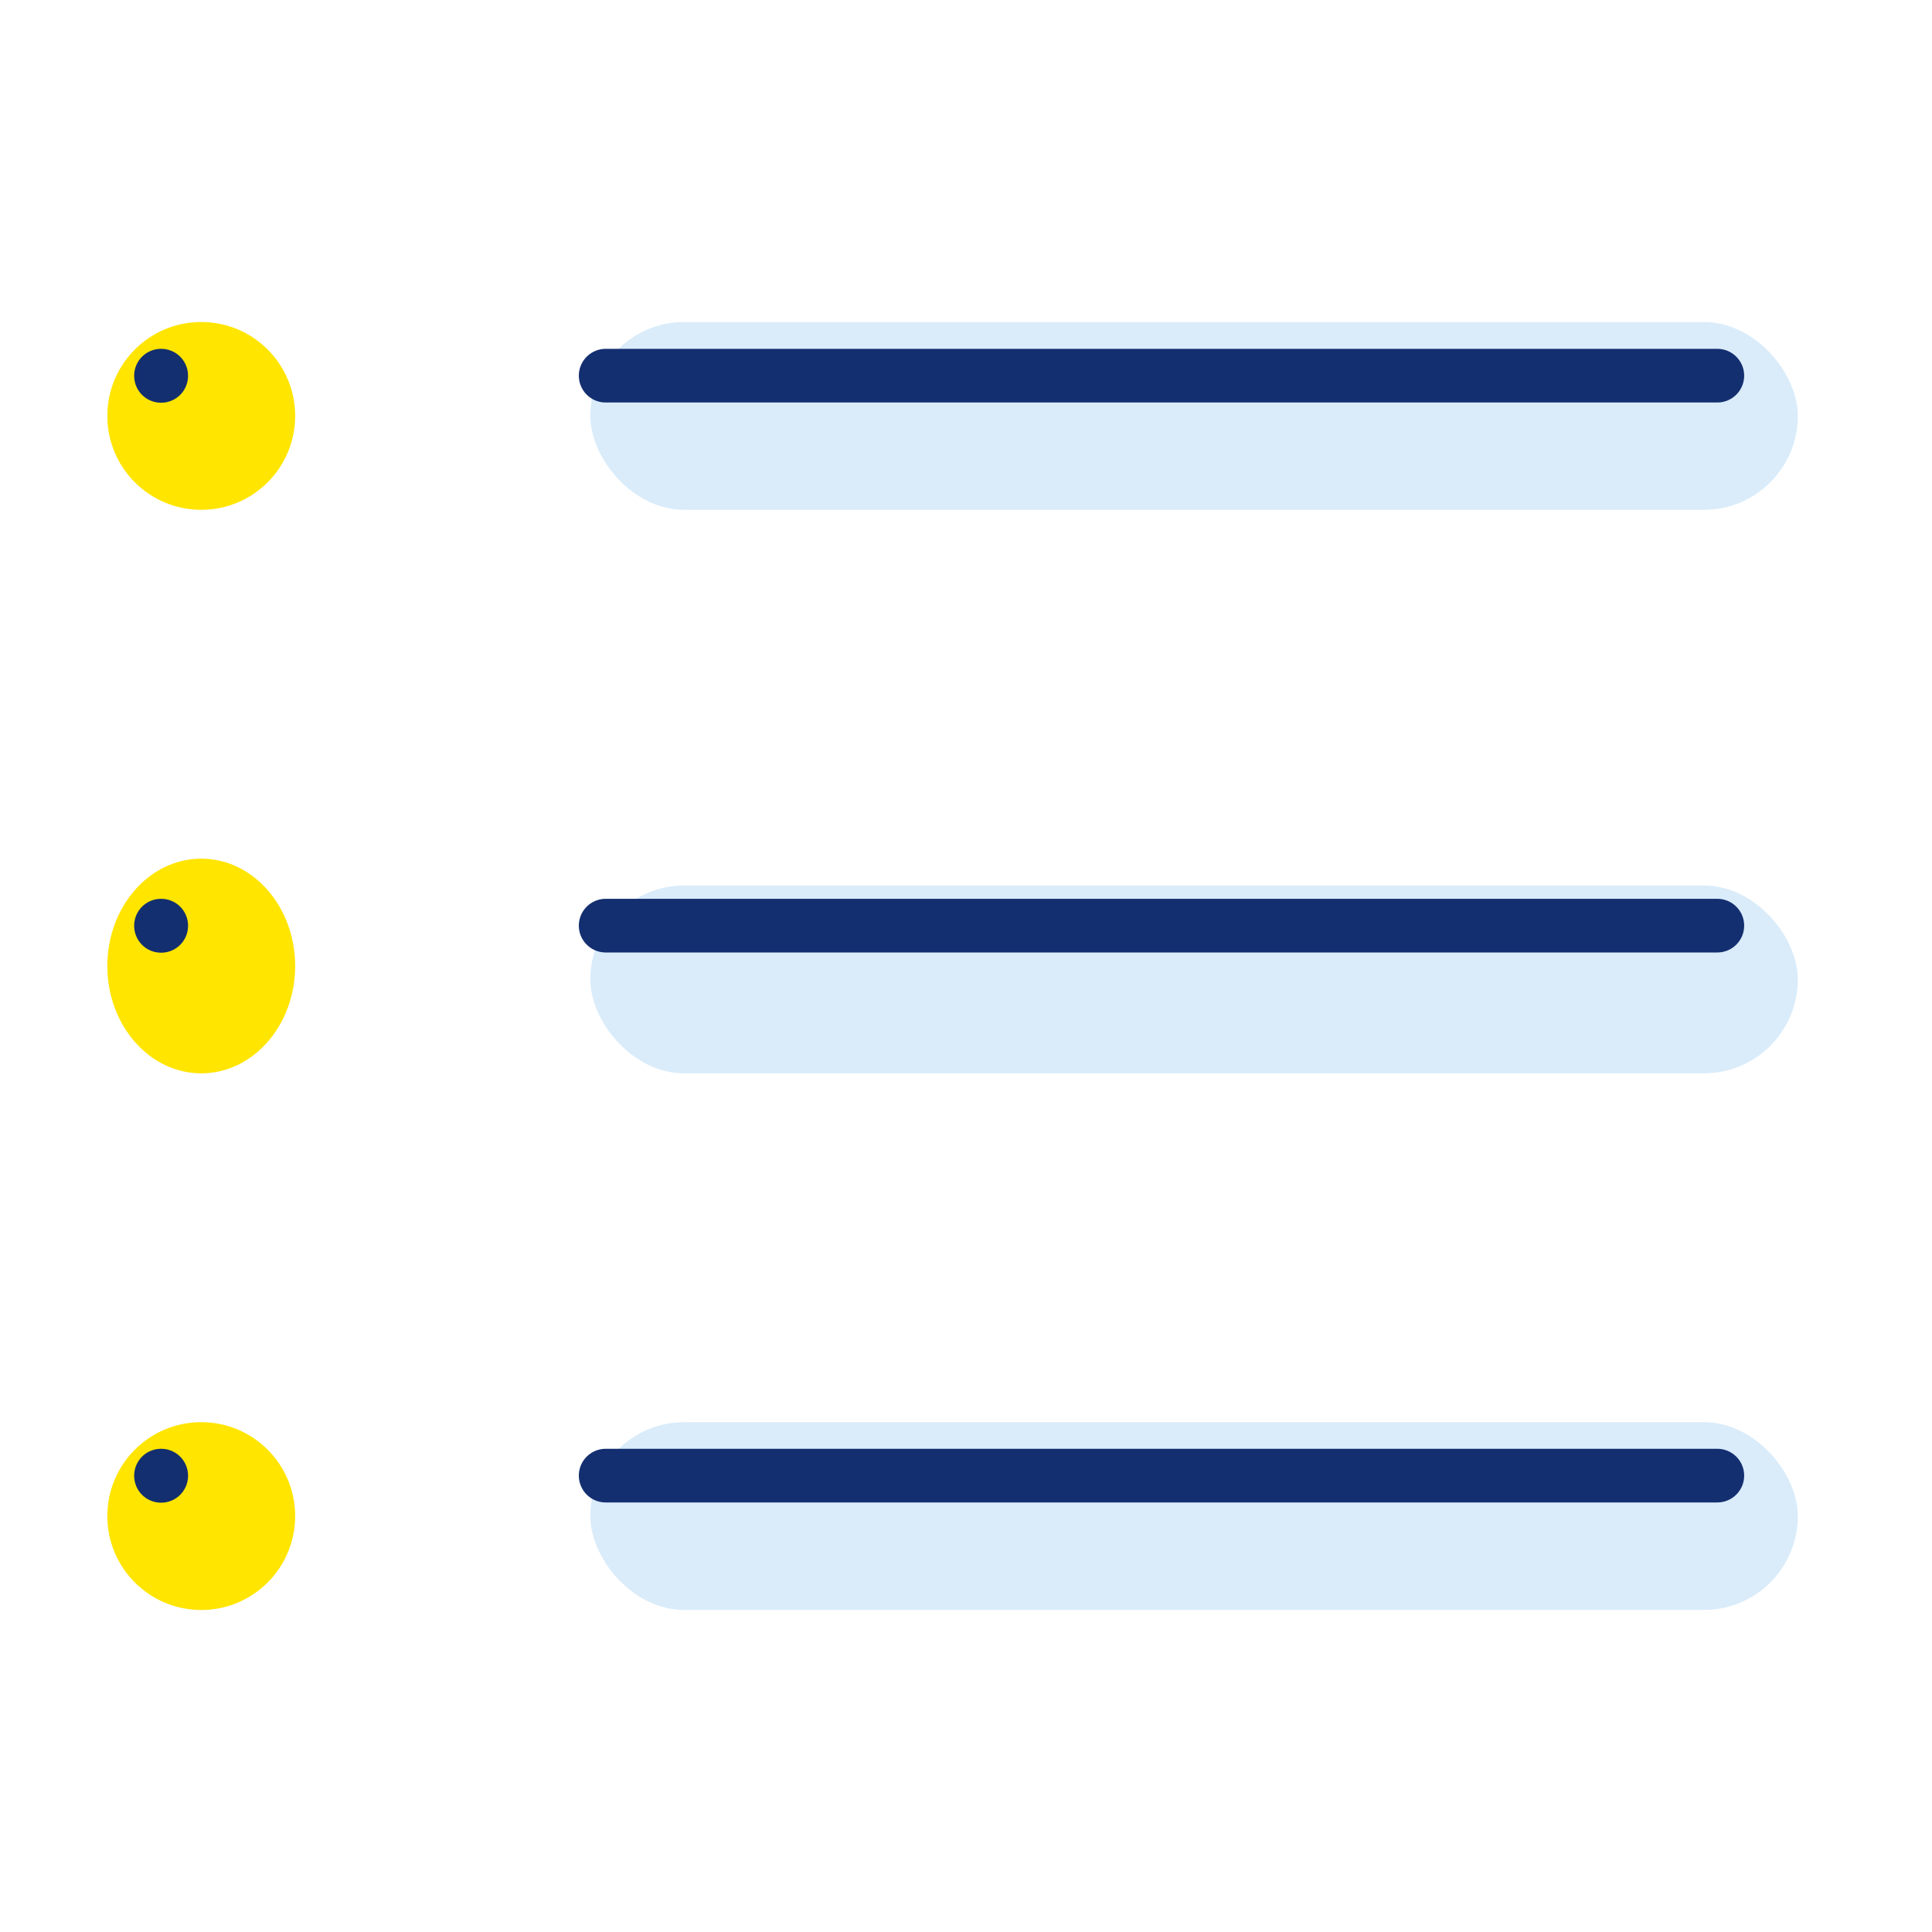
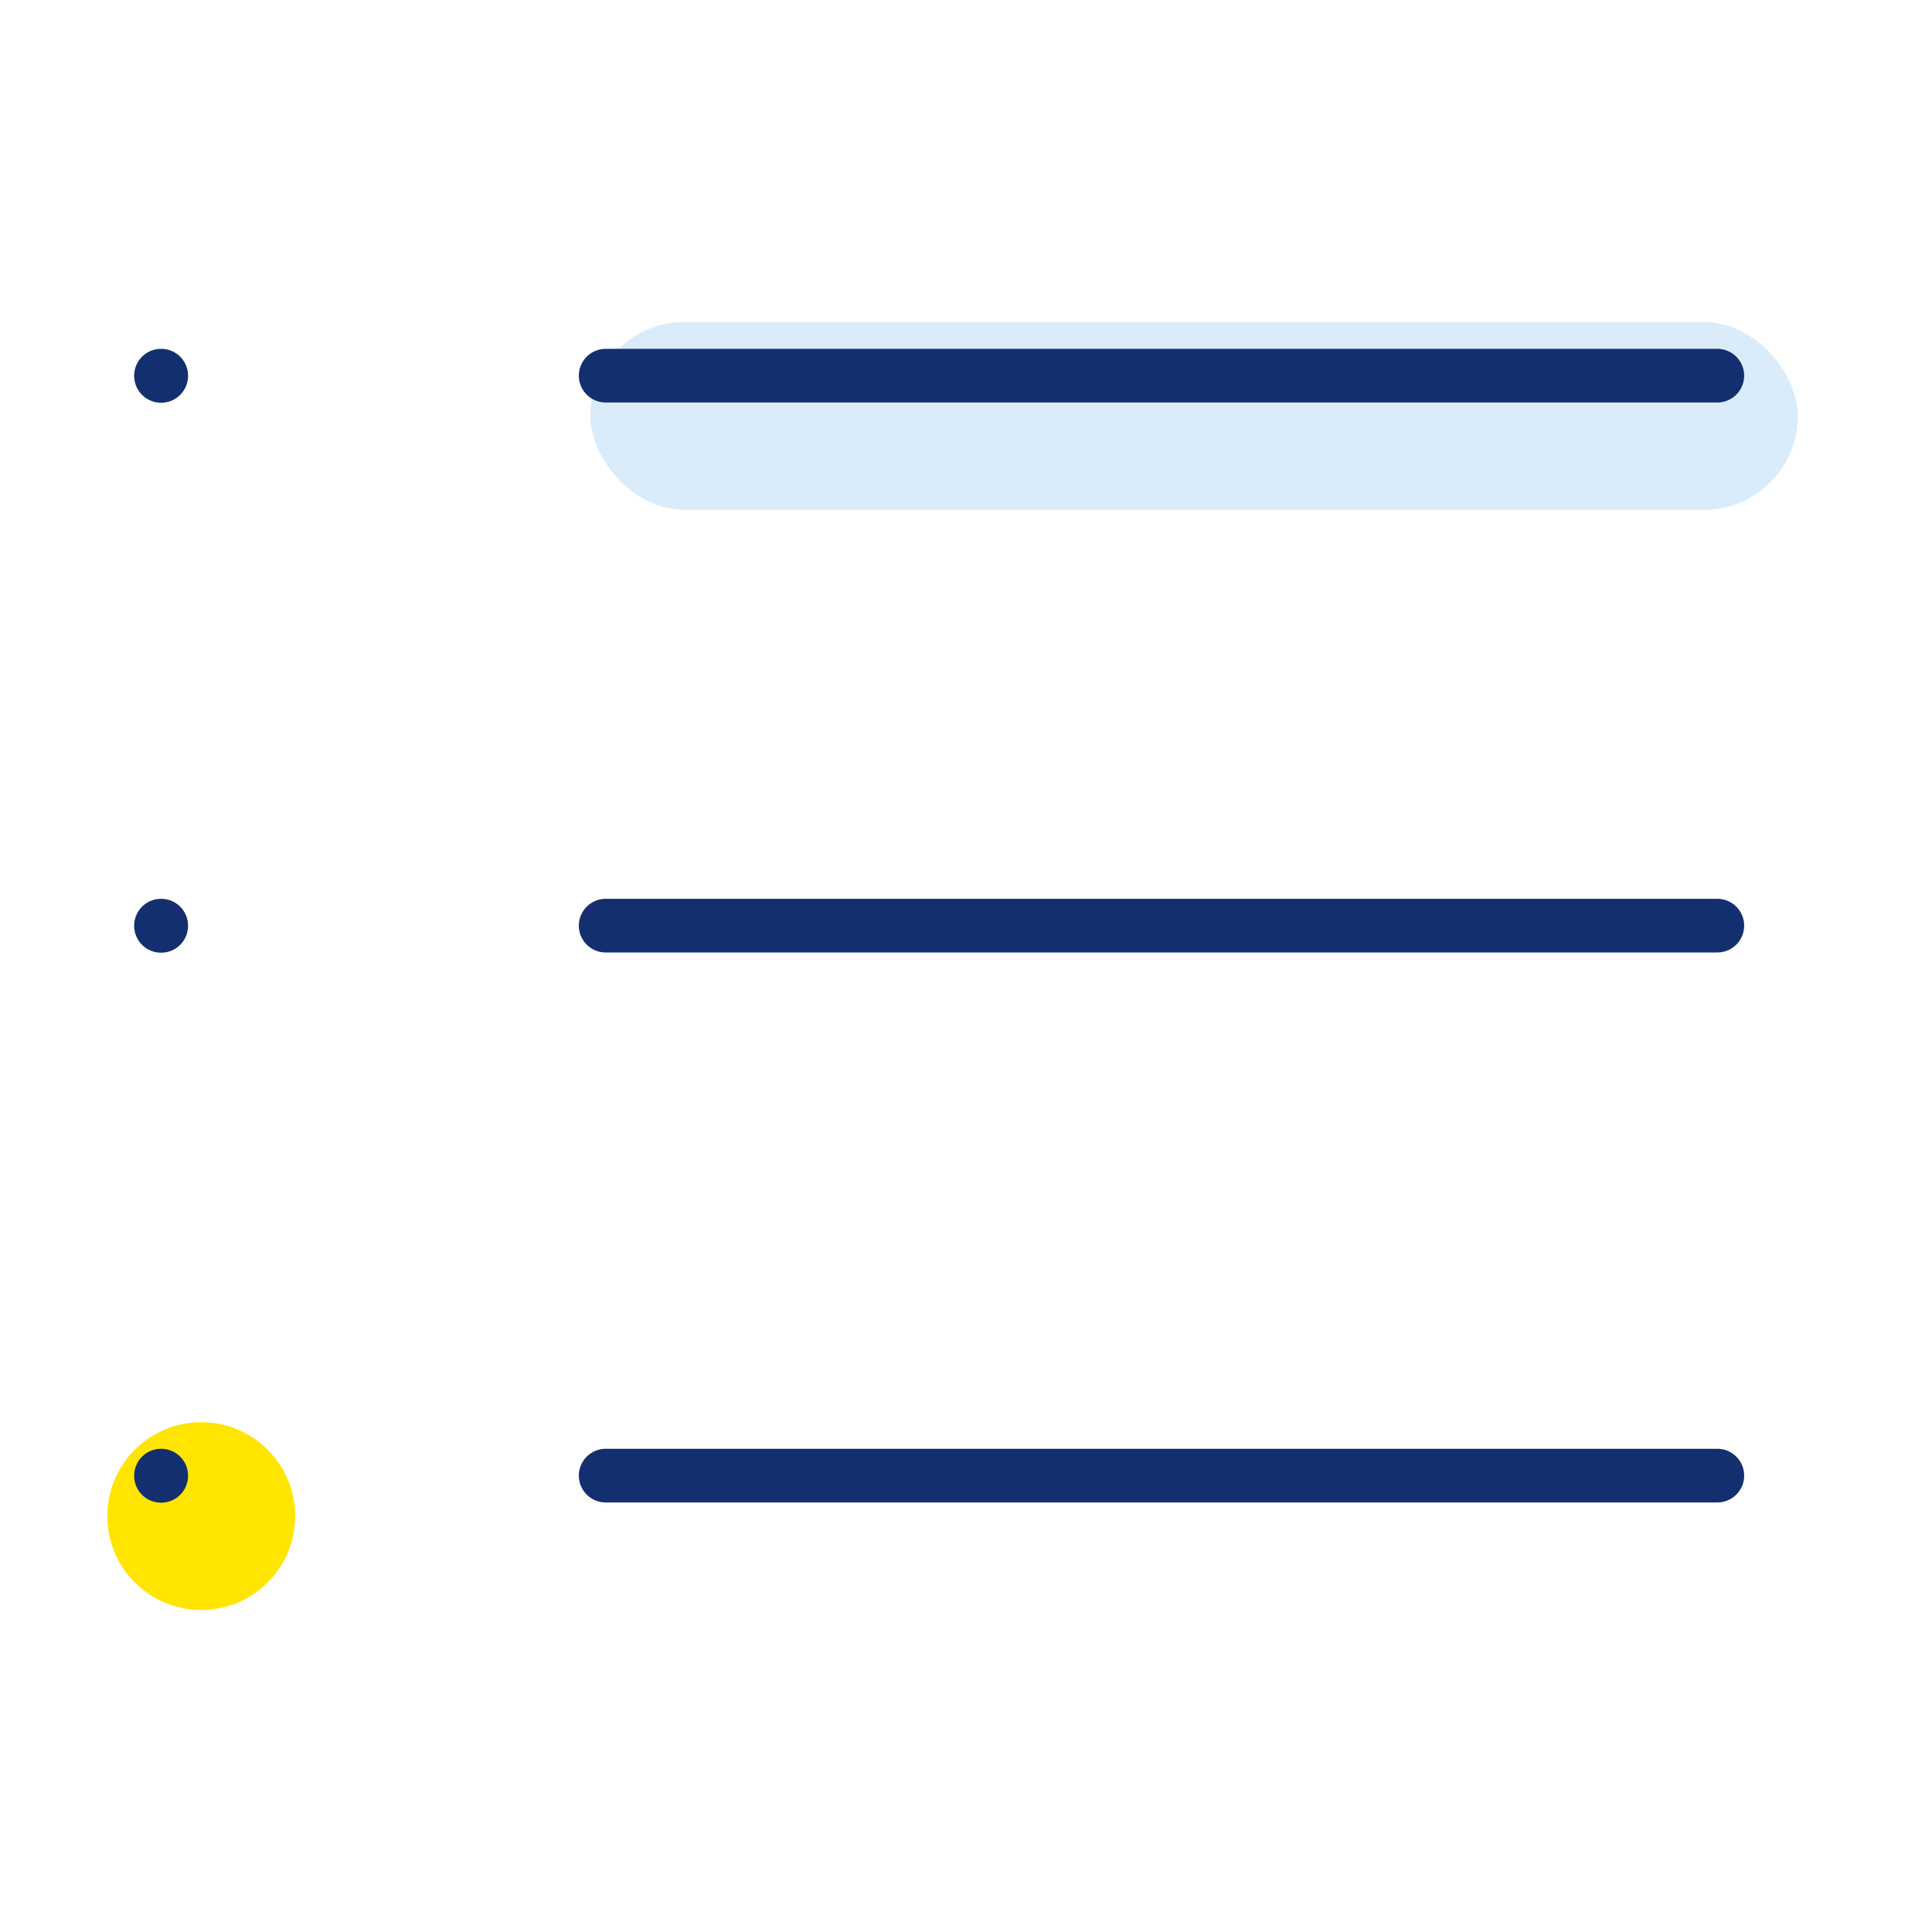
<svg xmlns="http://www.w3.org/2000/svg" width="72" height="72" viewBox="0 0 72 72" fill="none">
-   <circle cx="7.5" cy="15.5" r="3.5" fill="#FFE500" />
-   <ellipse cx="7.5" cy="36" rx="3.5" ry="4" fill="#FFE500" />
  <circle cx="7.5" cy="56.5" r="3.5" fill="#FFE500" />
  <rect x="22" y="12" width="45" height="7" rx="3.5" fill="#DAECFA" />
-   <rect x="22" y="33" width="45" height="7" rx="3.5" fill="#DAECFA" />
-   <rect x="22" y="53" width="45" height="7" rx="3.5" fill="#DAECFA" />
  <path d="M22.571 54.992H64M22.571 34.496H64M22.571 14H64M6.008 54.992V55L6 55V54.992H6.008ZM6.008 34.496V34.504L6 34.504V34.496H6.008ZM6.008 14V14.008L6 14.008V14H6.008Z" stroke="#142F70" stroke-width="2" stroke-linecap="round" stroke-linejoin="round" />
</svg>